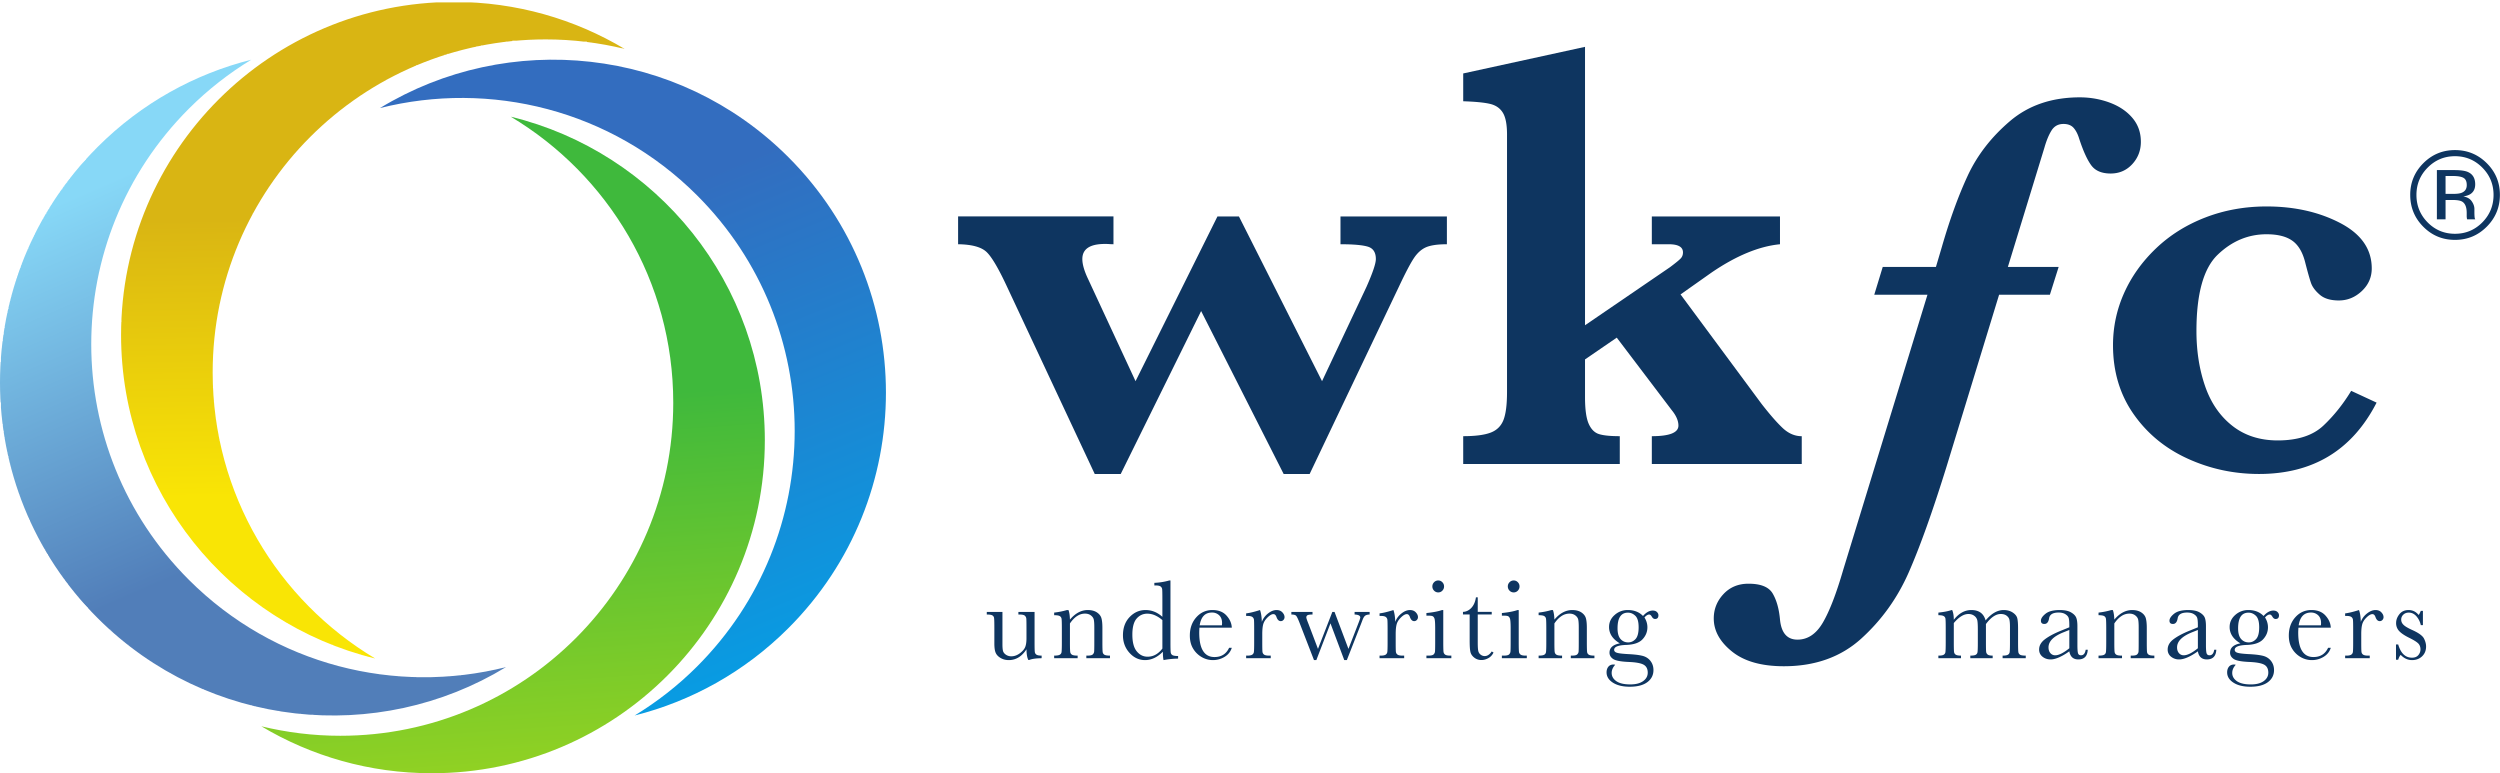
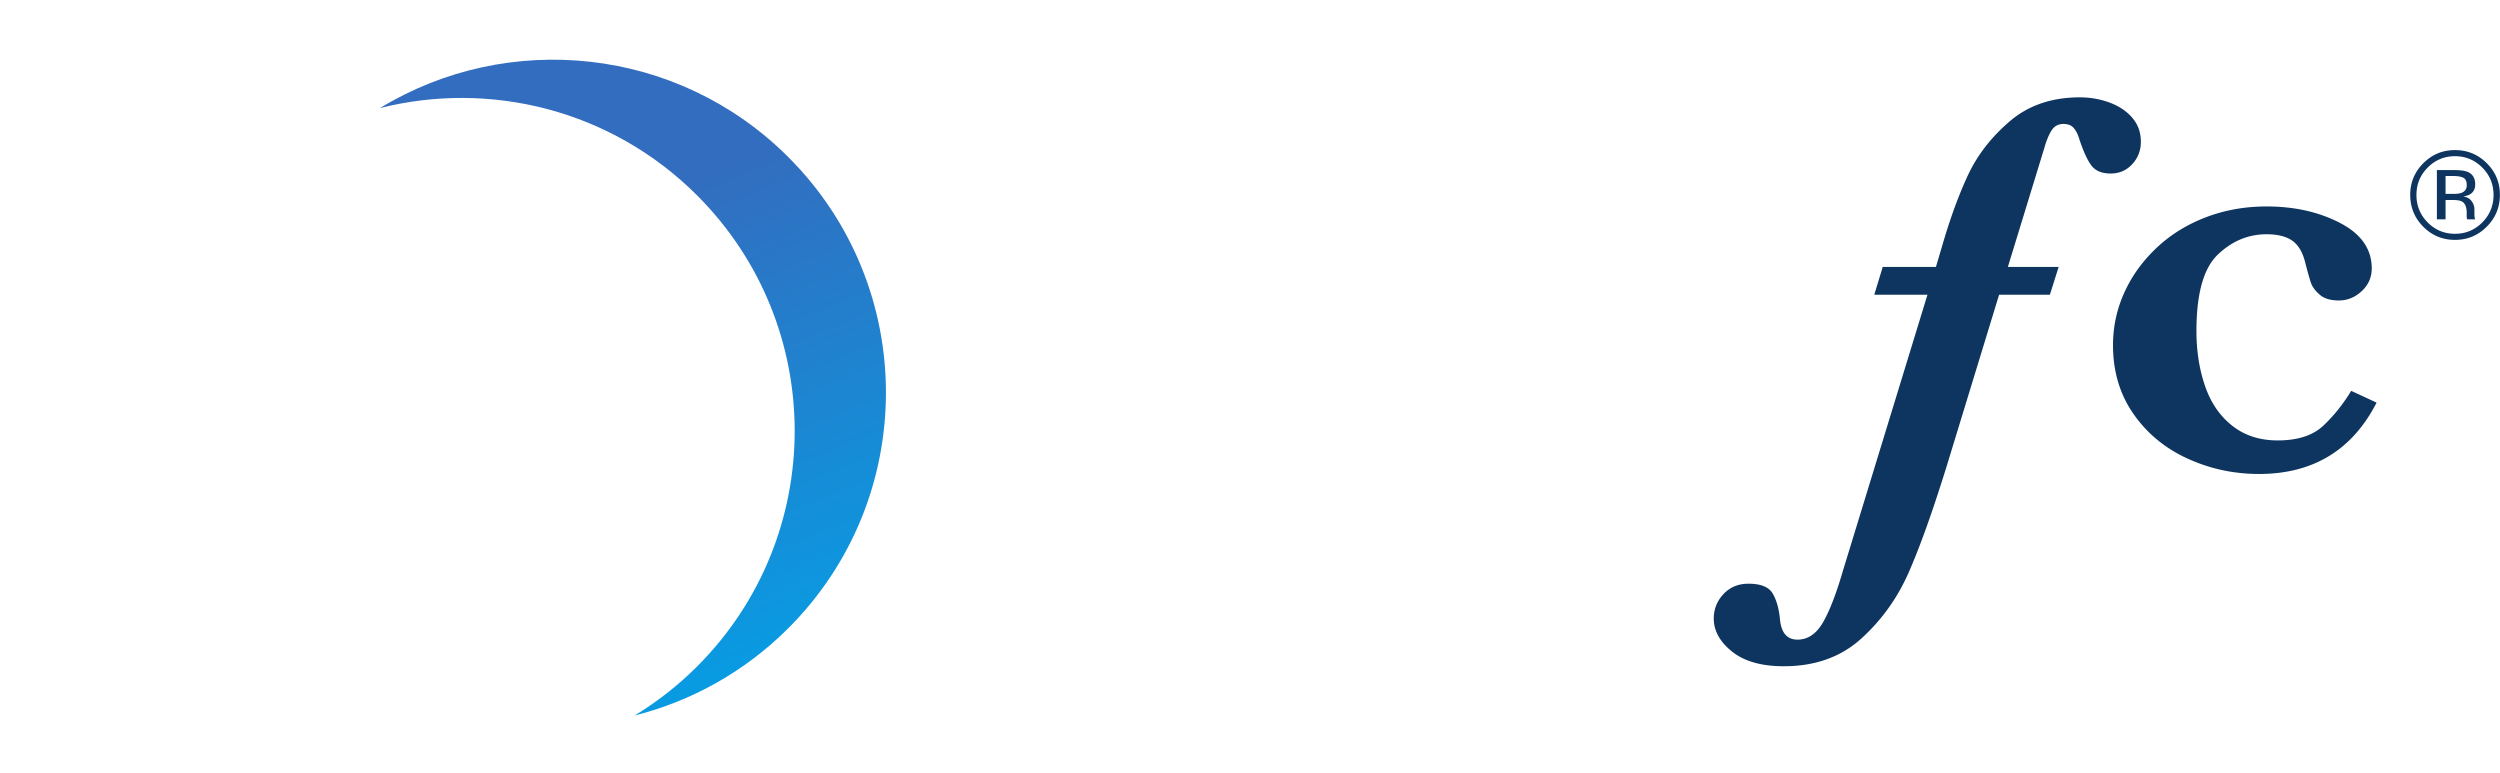
<svg xmlns="http://www.w3.org/2000/svg" viewBox="0 0 352.413 109" height="109" width="352.413">
  <defs>
    <clipPath id="a">
-       <path d="M0 0v817h2643V0z" />
-     </clipPath>
+       </clipPath>
    <clipPath id="b">
      <path d="M225.406 424.805c0 194.937 158.032 352.984 352.961 352.984 28.844 0 56.832-3.555 83.649-10.078-52.868 31.582-114.653 49.785-180.723 49.785-194.914 0-352.965-158.047-352.965-352.988 0-166.09 114.809-305.328 269.332-342.906-103.129 61.621-172.254 174.316-172.254 303.203z" />
    </clipPath>
    <linearGradient id="c" gradientTransform="scale(-294.203 294.203) rotate(88.854 -1.197 -.192)" gradientUnits="userSpaceOnUse" x2="1">
      <stop offset="0" stop-color="#f9e505" />
      <stop offset="1" stop-color="#d9b513" />
    </linearGradient>
    <clipPath id="d">
      <path d="M738.902 612.398c137.84-137.832 137.84-361.324 0-499.175-20.39-20.391-42.695-37.676-66.265-52.032 59.726 15.079 116.254 45.899 162.965 92.598 137.855 137.832 137.855 361.324 0 499.176-117.438 117.449-297.067 134.734-432.914 52.031 116.5 29.363 245.082-1.465 336.214-92.598z" />
    </clipPath>
    <linearGradient id="e" gradientTransform="scale(-546.207 546.207) rotate(67.855 -.929 -1.098)" gradientUnits="userSpaceOnUse" x2="1">
      <stop offset="0" stop-color="#059fe5" />
      <stop offset="1" stop-color="#336dbf" />
    </linearGradient>
    <clipPath id="f">
      <path d="M713.574 392.695c0-194.961-158.031-352.988-352.949-352.988-28.848 0-56.848 3.555-83.648 10.059C329.828 18.203 391.617 0 457.672 0c194.933 0 352.965 158.047 352.965 352.988 0 166.09-114.778 305.317-269.321 342.895 103.157-61.621 172.258-174.317 172.258-303.188z" />
    </clipPath>
    <linearGradient id="g" gradientTransform="scale(-466.08 466.08) rotate(85.657 -.52 -.733)" gradientUnits="userSpaceOnUse" x2="1">
      <stop offset="0" stop-color="#a1d61e" />
      <stop offset="1" stop-color="#3fb93c" />
    </linearGradient>
    <clipPath id="h">
      <path d="M0 0v817h2643V0z" />
    </clipPath>
    <clipPath id="i">
-       <path d="M200.094 205.098c-137.844 137.832-137.844 361.324 0 499.156 20.39 20.391 42.695 37.684 66.261 52.031-59.722-15.051-116.265-45.879-162.976-92.59-137.844-137.84-137.844-361.332 0-499.164C220.844 47.071 400.461 29.766 536.309 112.5c-116.504-29.375-245.082 1.445-336.215 92.598z" />
-     </clipPath>
+       </clipPath>
    <linearGradient id="j" gradientTransform="scale(487.42 -487.42) rotate(66.529 1.152 -.595)" gradientUnits="userSpaceOnUse" x2="1">
      <stop offset="0" stop-color="#87d8f7" />
      <stop offset=".151" stop-color="#87d8f7" />
      <stop offset="1" stop-color="#517eb9" />
    </linearGradient>
  </defs>
  <g clip-path="url(#a)" transform="matrix(.133 0 0 -.133 0 109)">
    <g clip-path="url(#b)">
      <path d="M396 121v1h-4v1h-3v1h-4v1h-3v1h-4v1h-3v1h-3v1h-4v1h-2v1h-3v1h-3v1h-2v1h-3v1h-2v1h-3v1h-3v1h-2v1h-3v1h-2v1h-2v1h-2v1h-2v1h-3v1h-2v1h-2v1h-2v1h-2v1h-2v1h-2v1h-2v1h-2v1h-2v1h-2v1h-1v1h-2v1h-2v1h-1v1h-2v1h-2v1h-1v1h-2v1h-2v1h-2v1h-1v1h-2v1h-2v1h-1v1h-1v1h-2v1h-1v1h-2v1h-1v1h-2v1h-1v1h-1v1h-2v1h-1v1h-2v1h-1v1h-1v1h-2v1h-1v1h-2v1h-1v1h-1v1h-1v1h-1v1h-2v1h-1v1h-1v1h-1v1h-1v1h-2v1h-1v1h-1v1h-1v1h-1v1h-2v1h-1v1h-1v1h-1v1h-1v1h-1v1h-1v1h-1v1h-1v1h-1v1h-1v1h-1v1h-1v1h-1v1h-1v1h-1v1h-1v1h-1v1h-1v1h-1v1h-1v1h-1v1h-2v1h-1v2h-1v1h-1v1h-1v1h-1v1h-1v1h-1v2h-1v1h-1v1h-1v1h-1v1h-1v1h-1v1h-1v2h-1v1h-1v1h-1v1h-1v1h-1v1h-1v2h-1v1h-1v2h-1v1h-1v1h-1v2h-1v1h-1v1h-1v2h-1v1h-1v1h-1v2h-1v1h-1v2h-1v1h-1v1h-1v2h-1v1h-1v2h-1v2h-1v1h-1v2h-1v1h-1v2h-1v2h-1v1h-1v2h-1v2h-1v1h-1v2h-1v1h-1v2h-1v2h-1v2h-1v2h-1v2h-1v2h-1v2h-1v2h-1v2h-1v2h-1v2h-1v2h-1v2h-1v2h-1v2h-1v3h-1v2h-1v3h-1v2h-1v2h-1v3h-1v2h-1v3h-1v2h-1v3h-1v3h-1v3h-1v3h-1v4h-1v3h-1v3h-1v3h-1v3h-1v4h-1v4h-1v5h-1v4h-1v5h-1v5h-1v4h-1v6h-1v8h-1v8h-1v8h-1v17h-1v30h1v20h1v9h1v6h1v7h1v6h1v7h1v5h1v4h1v4h1v4h1v4h1v4h1v3h1v4h1v4h1v3h1v3h1v3h1v2h1v3h1v3h1v3h1v2h1v3h1v3h1v2h1v3h1v2h1v2h1v2h1v3h1v2h1v2h1v2h1v2h1v2h1v2h1v2h1v2h1v2h1v2h1v2h1v2h1v2h1v1h1v2h1v2h1v1h1v2h1v2h1v1h1v2h1v1h1v2h1v2h1v1h1v2h1v2h1v1h1v2h1v1h1v2h1v1h1v1h1v2h1v1h1v1h1v2h1v1h1v1h1v2h1v1h1v1h1v2h1v1h1v1h1v2h1v1h1v1h1v2h1v1h1v1h1v1h1v1h1v1h1v1h1v1h1v1h1v2h1v1h1v1h1v1h1v1h1v1h1v1h1v1h1v1h1v1h1v2h1v1h1v1h1v1h1v1h1v1h1v1h1v1h2v1h1v1h1v1h1v1h1v1h1v1h1v1h1v1h1v1h1v1h2v1h1v1h1v1h1v1h1v1h1v1h1v1h1v1h1v1h1v1h2v1h1v1h1v1h2v1h1v1h1v1h2v1h1v1h1v1h2v1h1v1h1v1h2v1h1v1h1v1h2v1h1v1h2v1h1v1h1v1h2v1h1v1h2v1h2v1h1v1h2v1h2v1h1v1h2v1h2v1h1v1h2v1h2v1h1v1h2v1h1v1h2v1h2v1h2v1h2v1h2v1h2v1h2v1h2v1h2v1h2v1h2v1h3v1h2v1h2v1h2v1h2v1h2v1h3v1h3v1h2v1h3v1h3v1h2v1h3v1h3v1h3v1h2v1h3v1h3v1h4v1h4v1h4v1h4v1h4v1h4v1h4v1h3v1h6v1h7v1h6v1h7v1h6v1h11v1h62v-1h9v-1h9v-1h6v-1h6v-1h6v-1h5v-1h4v-1h5v-1h4v-1h4v-1h4v-1h4v-1h3v-1h3v-1h3v-1h3v-1h3v-1h3v-1h3v-1h3v-1h2v-1h3v-1h3v-1h2v-1h3v-1h2v-1h3v-1h2v-1h2v-1h2v-1h2v-1h2v-1h3v-1h2v-1h2v-1h2v-1h2v-1h2v-1h2v-1h2v-1h1v-1h2v-1h2v-1h2v-1h2v-1h1v-1h2v-1h2v-1h1v-1h-3v1h-6v1h-5v1h-6v1h-5v1h-5v1h-6v1h-5v1h-15v1h-16v1h-28v-1h-20v-1h-7v-1h-6v-1h-7v-1h-6v-1h-7v-1h-5v-1h-4v-1h-3v-1h-4v-1h-4v-1h-4v-1h-4v-1h-4v-1h-4v-1h-3v-1h-2v-1h-3v-1h-3v-1h-3v-1h-2v-1h-3v-1h-3v-1h-2v-1h-3v-1h-3v-1h-3v-1h-2v-1h-2v-1h-2v-1h-2v-1h-2v-1h-2v-1h-2v-1h-2v-1h-2v-1h-2v-1h-2v-1h-3v-1h-2v-1h-2v-1h-2v-1h-1v-1h-2v-1h-2v-1h-1v-1h-2v-1h-2v-1h-1v-1h-2v-1h-1v-1h-2v-1h-2v-1h-1v-1h-2v-1h-2v-1h-1v-1h-2v-1h-2v-1h-1v-1h-1v-1h-2v-1h-1v-1h-1v-1h-2v-1h-1v-1h-2v-1h-1v-1h-1v-1h-2v-1h-1v-1h-1v-1h-2v-1h-1v-1h-1v-1h-2v-1h-1v-1h-1v-1h-2v-1h-1v-1h-1v-1h-1v-1h-1v-1h-1v-1h-1v-1h-1v-1h-2v-1h-1v-1h-1v-1h-1v-1h-1v-1h-1v-1h-1v-1h-1v-1h-1v-1h-1v-1h-2v-1h-1v-1h-1v-1h-1v-1h-1v-1h-1v-1h-1v-1h-1v-1h-1v-1h-1v-1h-1v-1h-1v-1h-1v-2h-1v-1h-1v-1h-1v-1h-1v-1h-1v-1h-1v-1h-1v-1h-1v-1h-1v-1h-1v-2h-1v-1h-1v-1h-1v-1h-1v-1h-1v-1h-1v-1h-1v-2h-1v-1h-1v-1h-1v-2h-1v-1h-1v-1h-1v-2h-1v-1h-1v-1h-1v-2h-1v-1h-1v-1h-1v-2h-1v-1h-1v-1h-1v-2h-1v-1h-1v-1h-1v-2h-1v-1h-1v-1h-1v-2h-1v-2h-1v-1h-1v-2h-1v-2h-1v-1h-1v-2h-1v-2h-1v-1h-1v-2h-1v-2h-1v-1h-1v-2h-1v-2h-1v-1h-1v-2h-1v-1h-1v-3h-1v-2h-1v-2h-1v-2h-1v-2h-1v-2h-1v-2h-1v-2h-1v-2h-1v-2h-1v-2h-1v-2h-1v-2h-1v-3h-1v-2h-1v-2h-1v-3h-1v-3h-1v-3h-1v-2h-1v-3h-1v-3h-1v-3h-1v-2h-1v-3h-1v-3h-1v-3h-1v-4h-1v-4h-1v-3h-1v-4h-1v-4h-1v-4h-1v-4h-1v-4h-1v-5h-1v-7h-1v-6h-1v-7h-1v-7h-1v-9h-1v-20h-1v-28h1v-15h1v-9h1v-9h1v-6h1v-6h1v-6h1v-5h1v-4h1v-4h1v-4h1v-4h1v-4h1v-4h1v-3h1v-3h1v-3h1v-4h1v-3h1v-3h1v-2h1v-3h1v-3h1v-2h1v-3h1v-3h1v-2h1v-3h1v-2h1v-2h1v-2h1v-2h1v-3h1v-2h1v-2h1v-2h1v-2h1v-2h1v-2h1v-2h1v-2h1v-2h1v-1h1v-2h1v-2h1v-2h1v-2h1v-2h1v-1h1v-2h1v-2h1v-1h1v-2h1v-1h1v-2h1v-2h1v-1h1v-2h1v-1h1v-2h1v-1h1v-2h1v-1h1v-2h1v-1h1v-1h1v-2h1v-1h1v-2h1v-1h1v-1h1v-2h1v-1h1v-1h1v-2h1v-1h1v-1h1v-1h1v-1h1v-2h1v-1h1v-1h1v-1h1v-2h1v-1h1v-1h1v-1h1v-1h1v-1h1v-1h1v-2h1v-1h1v-1h1v-1h1v-1h1v-1h1v-1h1v-1h1v-1h1v-1h1v-1h1v-1h1v-1h1v-1h1v-1h1v-1h1v-1h1v-1h1v-1h1v-1h1v-1h1v-1h1v-1h1v-1h1v-1h1v-1h1v-1h1v-1h1v-1h2v-1h1v-1h1v-1h1v-1h1v-1h2v-1h1v-1h1v-1h1v-1h1v-1h2v-1h1v-1h1v-1h1v-1h2v-1h1v-1h1v-1h2v-1h1v-1h1v-1h2v-1h1v-1h1v-1h2v-1h1v-1h2v-1h1v-1h1v-1h2v-1h2v-1h1v-1h2v-1h1v-1h2v-1h1v-1h2v-1h1v-1h2v-1h2v-2" fill="url(#c)" />
    </g>
  </g>
  <g clip-path="url(#d)" transform="matrix(.133 0 0 -.133 0 109)">
    <path d="M738.902 612.398c137.84-137.832 137.84-361.324 0-499.175-20.39-20.391-42.695-37.676-66.265-52.032 59.726 15.079 116.254 45.899 162.965 92.598 137.855 137.832 137.855 361.324 0 499.176-117.438 117.449-297.067 134.734-432.914 52.031 116.5 29.363 245.082-1.465 336.214-92.598" fill="url(#e)" />
  </g>
  <g clip-path="url(#f)" transform="matrix(.133 0 0 -.133 0 109)">
-     <path d="M713.574 392.695c0-194.961-158.031-352.988-352.949-352.988-28.848 0-56.848 3.555-83.648 10.059C329.828 18.203 391.617 0 457.672 0c194.933 0 352.965 158.047 352.965 352.988 0 166.09-114.778 305.317-269.321 342.895 103.157-61.621 172.258-174.317 172.258-303.188" fill="url(#g)" />
-   </g>
+     </g>
  <g clip-path="url(#h)" transform="matrix(.133 0 0 -.133 0 109)">
    <g clip-path="url(#i)">
      <path d="M332 61v1h-13v1h-10v1h-7v1h-6v1h-7v1h-6v1h-4v1h-4v1h-4v1h-4v1h-5v1h-4v1h-3v1h-3v1h-4v1h-3v1h-3v1h-3v1h-3v1h-3v1h-3v1h-3v1h-2v1h-2v1h-3v1h-2v1h-2v1h-3v1h-2v1h-2v1h-3v1h-2v1h-3v1h-2v1h-1v1h-2v1h-2v1h-2v1h-2v1h-2v1h-2v1h-2v1h-2v1h-1v1h-2v1h-2v1h-2v1h-2v1h-1v1h-2v1h-1v1h-2v1h-2v1h-1v1h-2v1h-1v1h-2v1h-1v1h-2v1h-1v1h-2v1h-2v1h-1v1h-1v1h-2v1h-1v1h-1v1h-2v1h-1v1h-1v1h-2v1h-1v1h-1v1h-1v1h-2v1h-1v1h-1v1h-2v1h-1v1h-1v1h-2v1h-1v1h-1v1h-1v1h-1v1h-1v1h-1v1h-1v1h-1v1h-1v1h-2v1h-1v1h-1v1h-1v1h-1v1h-1v1h-1v1h-1v1h-1v1h-1v1h-1v1h-2v1h-1v2h-1v1h-1v1h-1v1h-1v1h-1v1h-1v1h-1v1h-1v1h-1v2h-1v1h-1v1h-1v1h-1v1h-1v1h-1v1h-1v1h-1v1h-1v1h-1v2h-1v1h-1v1h-1v1h-1v1h-1v1h-1v2h-1v1h-1v1h-1v2h-1v1h-1v2h-1v1h-1v1h-1v2h-1v1h-1v1h-1v2h-1v1h-1v1h-1v2h-1v1h-1v2h-1v1h-1v1h-1v2h-1v1h-1v2h-1v2h-1v1h-1v2h-1v2h-1v2h-1v1h-1v2h-1v2h-1v1h-1v2h-1v2h-1v1h-1v2h-1v2h-1v1h-1v2h-1v2h-1v3h-1v2h-1v2h-1v2h-1v2h-1v2h-1v3h-1v2h-1v2h-1v2h-1v2h-1v2h-1v2h-1v3h-1v3h-1v3h-1v3h-1v3h-1v2h-1v3h-1v3h-1v3h-1v3h-1v3h-1v3h-1v4h-1v5h-1v4h-1v4H9v4H8v4H7v4H6v5H5v7H4v7H3v7H2v7H1v16H0v43h1v15h1v7h1v7h1v7h1v7h1v5h1v4h1v4h1v5h1v4h1v4h1v4h1v4h1v3h1v3h1v3h1v3h1v3h1v3h1v3h1v2h1v3h1v3h1v3h1v3h1v2h1v2h1v2h1v2h1v3h1v2h1v2h1v2h1v2h1v2h1v2h1v3h1v2h1v2h1v2h1v1h1v2h1v2h1v2h1v1h1v2h1v2h1v1h1v2h1v2h1v1h1v2h1v2h1v1h1v2h1v2h1v2h1v1h1v1h1v2h1v1h1v1h1v2h1v1h1v1h1v2h1v1h1v2h1v1h1v1h1v2h1v1h1v1h1v2h1v1h1v1h1v2h1v1h1v1h1v1h1v2h1v1h1v1h1v1h1v1h1v1h1v1h1v1h1v1h1v1h1v2h1v1h1v1h1v1h1v1h1v1h1v1h1v1h1v1h1v2h1v1h1v1h1v1h1v1h1v1h1v1h1v1h2v1h1v1h1v1h1v1h1v1h1v1h1v1h1v1h1v1h1v1h1v1h1v1h2v1h1v1h1v1h1v1h1v1h2v1h1v1h1v1h1v1h2v1h1v1h1v1h1v1h1v1h2v1h1v1h1v1h2v1h1v1h2v1h1v1h2v1h1v1h1v1h2v1h1v1h2v1h1v1h1v1h2v1h2v1h1v1h2v1h2v1h1v1h2v1h1v1h2v1h2v1h1v1h2v1h2v1h2v1h2v1h2v1h1v1h2v1h2v1h2v1h2v1h2v1h2v1h2v1h2v1h3v1h2v1h2v1h3v1h2v1h2v1h2v1h3v1h2v1h3v1h3v1h3v1h3v1h2v1h3v1h3v1h3v1h4v1h3v1h4v1h3v1h4v1h2v-1h-1v-1h-1v-1h-1v-1h-2v-1h-1v-1h-2v-1h-1v-1h-2v-1h-1v-1h-2v-1h-1v-1h-1v-1h-2v-1h-1v-1h-2v-1h-1v-1h-2v-1h-1v-1h-2v-1h-1v-1h-1v-1h-2v-1h-1v-1h-2v-1h-1v-1h-1v-1h-1v-1h-1v-1h-2v-1h-1v-1h-1v-1h-1v-1h-1v-1h-1v-1h-1v-1h-1v-1h-2v-1h-1v-1h-1v-1h-1v-1h-1v-1h-1v-1h-1v-1h-2v-1h-1v-1h-1v-1h-1v-1h-1v-1h-1v-1h-1v-1h-1v-1h-2v-1h-1v-1h-1v-2h-1v-1h-1v-1h-1v-1h-1v-1h-1v-1h-1v-1h-1v-1h-1v-1h-1v-2h-1v-1h-1v-1h-1v-1h-1v-1h-1v-1h-1v-1h-1v-1h-1v-1h-1v-1h-1v-2h-1v-1h-1v-1h-1v-1h-1v-1h-1v-2h-1v-1h-1v-1h-1v-2h-1v-1h-1v-1h-1v-2h-1v-1h-1v-1h-1v-2h-1v-1h-1v-2h-1v-1h-1v-1h-1v-2h-1v-1h-1v-1h-1v-2h-1v-1h-1v-1h-1v-2h-1v-2h-1v-1h-1v-2h-1v-2h-1v-2h-1v-1h-1v-2h-1v-2h-1v-1h-1v-2h-1v-2h-1v-1h-1v-2h-1v-2h-1v-1h-1v-2h-1v-2h-1v-2h-1v-2h-1v-2h-1v-2h-1v-3h-1v-2h-1v-2h-1v-2h-1v-2h-1v-2h-1v-3h-1v-2h-1v-2h-1v-2h-1v-3h-1v-2h-1v-3h-1v-3h-1v-3h-1v-3h-1v-3h-1v-3h-1v-2h-1v-3h-1v-3h-1v-3h-1v-4h-1v-5h-1v-4h-1v-4h-1v-4h-1v-4h-1v-4h-1v-5h-1v-7h-1v-6h-1v-7h-1v-7h-1v-12h-1v-21h-1v-11h1v-21h1v-11h1v-7h1v-7h1v-7h1v-7h1v-5h1v-4h1v-4h1v-4h1v-4h1v-4h1v-4h1v-4h1v-3h1v-3h1v-3h1v-3h1v-3h1v-3h1v-3h1v-2h1v-3h1v-3h1v-3h1v-3h1v-2h1v-2h1v-2h1v-2h1v-2h1v-3h1v-2h1v-2h1v-2h1v-2h1v-2h1v-2h1v-3h1v-2h1v-2h1v-1h1v-2h1v-2h1v-1h1v-2h1v-2h1v-1h1v-2h1v-2h1v-1h1v-2h1v-2h1v-1h1v-2h1v-2h1v-2h1v-1h1v-2h1v-1h1v-1h1v-2h1v-1h1v-1h1v-2h1v-1h1v-1h1v-2h1v-1h1v-2h1v-1h1v-1h1v-2h1v-1h1v-1h1v-2h1v-1h1v-1h1v-2h1v-1h1v-1h1v-1h1v-1h1v-1h1v-1h1v-1h1v-2h1v-1h1v-1h1v-1h1v-1h1v-1h1v-1h1v-1h1v-1h1v-2h1v-1h1v-1h1v-1h1v-1h1v-1h1v-1h1v-1h1v-1h1v-1h1v-1h1v-1h1v-1h1v-1h1v-1h1v-1h1v-1h1v-1h1v-1h1v-1h2v-1h1v-1h1v-1h1v-1h1v-1h1v-1h1v-1h1v-1h2v-1h1v-1h1v-1h1v-1h2v-1h1v-1h1v-1h1v-1h1v-1h2v-1h1v-1h1v-1h1v-1h2v-1h1v-1h2v-1h1v-1h1v-1h2v-1h1v-1h2v-1h1v-1h2v-1h1v-1h1v-1h2v-1h1v-1h2v-1h2v-1h1v-1h2v-1h2v-1h1v-1h2v-1h1v-1h2v-1h2v-1h1v-1h2v-1h2v-1h2v-1h2v-1h2v-1h2v-1h2v-1h1v-1h2v-1h2v-1h2v-1h2v-1h3v-1h2v-1h2v-1h2v-1h3v-1h2v-1h2v-1h2v-1h3v-1h3v-1h2v-1h3v-1h3v-1h2v-1h3v-1h3v-1h3v-1h4v-1h3v-1h3v-1h4v-1h3v-1h4v-1h4v-1h4v-1h5v-1h4v-1h5v-1h6v-1h6v-1h6v-1h10v-1h10v-1h19v-1h16v1h20v1h11v1h8v1h7v1h6v1h6v1h5v1h4v1h5v1h5v1h3v-1h-1v-1h-2v-1h-2v-1h-2v-1h-1v-1h-2v-1h-2v-1h-2v-1h-2v-1h-1v-1h-2v-1h-2v-1h-2v-1h-2v-1h-2v-1h-2v-1h-2v-1h-2v-1h-2v-1h-3v-1h-2v-1h-2v-1h-2v-1h-3v-1h-2v-1h-2v-1h-2v-1h-3v-1h-3v-1h-3v-1h-3v-1h-3v-1h-3v-1h-2v-1h-3v-1h-3v-1h-4v-1h-3v-1h-4v-1h-4v-1h-4v-1h-4v-1h-4v-1h-4v-1h-6v-1h-5v-1h-6v-1h-6v-1h-7v-1h-11v-1h-11v-1" fill="url(#j)" />
    </g>
  </g>
-   <path d="M145.838 86.258v4.282c0 .71.01 1.158.032 1.338a.53.53 0 0 0 .234.406c.136.091.379.136.73.136v.367c-.808.01-1.398.096-1.77.255h-.096c-.169-.292-.26-.797-.27-1.516-.324.506-.696.886-1.112 1.141a2.601 2.601 0 0 1-1.384.383c-.435 0-.82-.1-1.155-.3-.336-.197-.565-.442-.69-.729-.125-.286-.187-.72-.187-1.3v-2.223c0-.755-.014-1.216-.04-1.383a.496.496 0 0 0-.25-.371c-.142-.08-.4-.118-.778-.118v-.368h2.208v4.529c0 .445.026.77.078.971.054.203.191.38.408.531a1.3 1.3 0 0 0 .76.227c.41 0 .802-.134 1.175-.404.372-.268.627-.552.763-.851.136-.301.204-.73.204-1.288v-1.475c0-.711-.008-1.146-.024-1.3a.633.633 0 0 0-.204-.402c-.119-.113-.367-.17-.746-.17h-.166v-.368h2.28m4.564-.263h.216c.122.33.19.779.206 1.347.383-.45.783-.79 1.202-1.012.42-.223.857-.335 1.313-.335.52 0 .945.11 1.277.326.332.219.545.487.641.802.095.316.143.777.143 1.383v2.041c0 .755.013 1.214.04 1.379.027.166.11.288.25.371.142.083.4.123.778.123v.367h-3.332v-.367h.152c.383 0 .632-.055.75-.167a.626.626 0 0 0 .198-.39c.016-.149.024-.588.024-1.316v-2.104c0-.515-.025-.884-.076-1.104-.05-.221-.185-.417-.407-.586-.22-.17-.5-.255-.84-.255-.387 0-.758.115-1.111.346-.355.232-.688.578-1.002 1.04v2.663c0 .755.015 1.214.044 1.379.03.166.115.288.255.371.141.083.403.123.787.123v.367h-3.31v-.367c.367 0 .622-.037.766-.112a.492.492 0 0 0 .268-.339c.033-.15.05-.627.05-1.424v-1.948c0-.762-.014-1.224-.044-1.386a.517.517 0 0 0-.254-.367c-.14-.083-.403-.123-.786-.123v-.367a10.373 10.373 0 0 0 1.802-.359m13.453 1.42a4.087 4.087 0 0 0-1.058-.683 2.704 2.704 0 0 0-1.066-.226c-.602 0-1.104.23-1.506.692-.402.464-.602 1.218-.602 2.265 0 1.063.205 1.847.618 2.351.412.506.922.757 1.53.757.404 0 .78-.095 1.125-.287.347-.19.665-.477.959-.86zm0-.464v-2.55c0-.697-.01-1.135-.027-1.315a.56.56 0 0 0-.228-.416c-.132-.095-.37-.143-.71-.143h-.167v-.366a9.004 9.004 0 0 0 2.105-.335h.167v8.776c0 .76.013 1.224.04 1.388.026.164.11.286.25.367.142.078.404.119.787.119v.367a11.49 11.49 0 0 0-2.05.207c-.063-.25-.095-.643-.095-1.18-.394.393-.8.688-1.218.886-.417.195-.85.294-1.297.294-.847 0-1.577-.34-2.192-1.02-.613-.68-.921-1.504-.921-2.472 0-1.063.313-1.922.942-2.578.628-.656 1.375-.985 2.243-.985.441 0 .86.08 1.253.24.395.159.767.398 1.118.716m8.391 1.197c.016-.122.024-.232.024-.327 0-.469-.137-.83-.412-1.089a1.418 1.418 0 0 0-1.01-.386c-.97 0-1.547.6-1.735 1.802zm1.395.327h-4.56c-.021.312-.03.546-.03.7 0 1.146.178 2.005.538 2.58.36.576.896.865 1.61.865.97 0 1.658-.433 2.062-1.3h.38c-.17.542-.508.967-1.013 1.272a3.142 3.142 0 0 1-1.652.458 3.12 3.12 0 0 1-1.568-.42 3.337 3.337 0 0 1-1.21-1.182c-.314-.51-.472-1.13-.472-1.857 0-1.032.303-1.888.91-2.572.608-.682 1.365-1.024 2.276-1.024.857 0 1.52.26 1.988.784.468.523.714 1.087.741 1.696m4.231-.813c.18-.474.473-.87.88-1.189.406-.319.802-.478 1.19-.478.352 0 .628.11.83.326.202.219.303.443.303.67a.562.562 0 0 1-.156.4.493.493 0 0 1-.377.167c-.268 0-.47-.197-.606-.591-.096-.266-.24-.399-.431-.399-.23 0-.503.157-.821.466-.32.313-.523.636-.614.97-.09.335-.134.794-.134 1.38v1.163c0 .696.008 1.135.026 1.315.019.18.095.318.23.414.133.097.37.144.713.144h.225v.367h-3.468v-.367h.167c.32 0 .548-.045.683-.13a.529.529 0 0 0 .242-.373c.027-.159.04-.615.04-1.37v-1.84c0-.704-.01-1.142-.026-1.321a.574.574 0 0 0-.228-.414c-.134-.099-.371-.149-.711-.149h-.167v-.358c.499-.058 1.15-.214 1.954-.47.154.42.238.976.256 1.667m11.986 5.388h-.364l-1.945-5.182-1.991 5.182h-.333l-2.008-5.187c-.228-.592-.399-.946-.51-1.063-.112-.117-.334-.174-.67-.174v-.368h2.981v.368c-.336 0-.565.03-.688.09-.123.062-.184.167-.184.317 0 .107.104.418.312.934l1.33 3.505 2.026-5.214h.308l1.963 5.214 1.438-3.714c.154-.393.23-.63.23-.71 0-.261-.267-.402-.803-.422v-.368h2.12v.368c-.256.005-.456.054-.603.146-.145.093-.28.303-.402.627l-.175.464-2.032 5.187m6.822-5.388c.178-.474.472-.87.88-1.189.406-.319.803-.478 1.191-.478.352 0 .628.11.828.326.204.219.305.443.305.67a.562.562 0 0 1-.156.4.495.495 0 0 1-.377.167c-.27 0-.47-.197-.607-.591-.097-.266-.24-.399-.43-.399-.23 0-.503.157-.823.466-.317.313-.524.636-.612.97-.09.335-.135.794-.135 1.38v1.163c0 .696.007 1.135.026 1.315.018.18.096.318.23.414.132.097.371.144.712.144h.227v.367h-3.47v-.367h.167c.322 0 .548-.045.683-.13a.529.529 0 0 0 .243-.373c.028-.159.041-.615.041-1.37v-1.84c0-.704-.01-1.142-.028-1.321a.568.568 0 0 0-.227-.414c-.133-.099-.37-.149-.712-.149h-.166v-.358c.497-.058 1.15-.214 1.953-.47.155.42.24.976.256 1.667m5.233-5c0-.227.082-.424.243-.588a.79.79 0 0 1 .587-.248c.228 0 .42.083.58.248.16.164.24.36.24.588a.822.822 0 0 1-.24.599.777.777 0 0 1-.58.248.794.794 0 0 1-.587-.248.824.824 0 0 1-.243-.599zm1.538 3.333v4.552c0 .696.013 1.135.033 1.315.021.18.096.318.23.414.133.097.369.144.71.144h.167v.367h-3.515v-.367h.27c.378 0 .625-.055.737-.163a.633.633 0 0 0 .2-.391c.018-.152.029-.59.029-1.319v-1.976c0-.766-.036-1.234-.11-1.404-.069-.17-.166-.276-.286-.319-.119-.043-.328-.064-.624-.064h-.216v-.367c.945-.096 1.679-.237 2.2-.422h.175m6.83.623h-1.97v3.945c0 .606.027 1.013.082 1.224.052.21.164.377.339.505a.911.911 0 0 0 .552.193c.382 0 .716-.219.997-.654l.255.151c-.164.35-.408.615-.73.793-.32.178-.645.267-.976.267-.382 0-.718-.113-1.008-.339-.289-.226-.47-.49-.54-.794-.074-.302-.11-.833-.11-1.593v-3.698h-.943v-.365c.435-.01.823-.193 1.17-.55.343-.355.562-.855.658-1.498h.255v2.046h1.97v.367m2.269-3.956c0-.227.082-.424.243-.588a.788.788 0 0 1 .586-.248c.229 0 .421.083.581.248.161.164.239.36.239.588a.82.82 0 0 1-.239.599.78.78 0 0 1-.581.248.791.791 0 0 1-.586-.248.824.824 0 0 1-.242-.599zm1.537 3.333v4.552c0 .696.013 1.135.034 1.315a.56.56 0 0 0 .23.414c.132.097.369.144.71.144h.167v.367h-3.516v-.367h.27c.378 0 .626-.055.738-.163a.625.625 0 0 0 .2-.391c.019-.152.03-.59.03-1.319v-1.976c0-.766-.038-1.234-.11-1.404-.07-.17-.167-.276-.287-.319-.12-.043-.328-.064-.625-.064h-.216v-.367c.945-.096 1.68-.237 2.2-.422h.175m4.606 0h.215c.121.33.192.779.208 1.347.38-.45.781-.79 1.2-1.012.42-.223.857-.335 1.313-.335.52 0 .948.11 1.279.326.33.219.544.487.64.802.096.316.142.777.142 1.383v2.041c0 .755.014 1.214.04 1.379a.502.502 0 0 0 .252.371c.142.083.4.123.776.123v.367h-3.33v-.367h.15c.384 0 .634-.055.748-.167a.615.615 0 0 0 .2-.39c.016-.149.024-.588.024-1.316v-2.104c0-.515-.026-.884-.076-1.104-.049-.221-.184-.417-.405-.586-.221-.17-.5-.255-.841-.255a2 2 0 0 0-1.112.346c-.355.232-.688.578-1 1.04v2.663c0 .755.013 1.214.044 1.379.03.166.115.288.255.371.14.083.4.123.783.123v.367h-3.306v-.367c.367 0 .623-.037.765-.112a.485.485 0 0 0 .266-.339c.034-.15.052-.627.052-1.424v-1.948c0-.762-.015-1.224-.044-1.386a.513.513 0 0 0-.255-.367c-.141-.083-.401-.123-.784-.123v-.367a10.447 10.447 0 0 0 1.801-.359m9.324 2.575c0 .686.14 1.188.421 1.506.284.32.64.48 1.079.48.403 0 .75-.16 1.039-.475.289-.317.434-.866.434-1.647 0-.786-.153-1.328-.464-1.626-.306-.297-.656-.445-1.044-.445-.486 0-.853.182-1.098.549-.246.367-.367.92-.367 1.659zm3.588-1.739c.45-.51.91-.764 1.37-.764.255 0 .452.069.594.207.14.138.21.29.21.455 0 .35-.158.525-.477.525-.176 0-.328-.108-.454-.326-.118-.202-.24-.302-.368-.302-.2 0-.424.138-.67.414.276.435.415.898.415 1.386 0 .638-.227 1.202-.685 1.69-.456.494-1.227.76-2.312.798-1.126.037-1.691.266-1.691.685 0 .197.128.335.383.414.25.086.776.149 1.58.192.876.043 1.55.124 2.024.243.474.12.852.36 1.133.722s.421.791.421 1.291c0 .7-.285 1.267-.861 1.698-.573.43-1.399.646-2.479.646-.988 0-1.778-.193-2.376-.574-.593-.383-.893-.866-.893-1.452 0-.323.087-.588.256-.797.172-.207.41-.31.727-.31.082 0 .161.013.232.04-.331.361-.495.744-.495 1.148 0 .467.219.854.656 1.159.44.307 1.093.458 1.965.458.776 0 1.38-.154 1.814-.466.434-.31.65-.709.65-1.191 0-.532-.196-.906-.584-1.124-.388-.214-1.077-.341-2.072-.383-1.141-.047-1.882-.189-2.224-.422-.338-.23-.51-.523-.51-.885 0-.696.486-1.136 1.461-1.315-.505-.297-.885-.638-1.141-1.021a2.266 2.266 0 0 1-.383-1.284c0-.664.26-1.23.787-1.693a2.702 2.702 0 0 1 1.858-.698c.89 0 1.603.279 2.139.836m43.505-.836h.08c.154.357.228.813.228 1.373.358-.459.74-.8 1.152-1.029a2.66 2.66 0 0 1 1.324-.344c.535 0 .97.123 1.306.368.333.244.568.612.7 1.098.404-.486.818-.854 1.242-1.098.427-.245.86-.368 1.3-.368.506 0 .932.118 1.284.352.35.234.563.5.638.797.074.297.112.778.112 1.443v1.96c0 .76.013 1.222.044 1.388a.504.504 0 0 0 .254.368c.14.078.403.117.786.117v.367h-3.262v-.367c.347 0 .59-.037.73-.115a.503.503 0 0 0 .26-.352c.032-.156.048-.627.048-1.408v-2.18c0-.44-.027-.773-.076-.997-.051-.224-.183-.414-.396-.576-.211-.159-.488-.24-.828-.24-.347 0-.692.12-1.04.355-.348.234-.698.59-1.048 1.065v2.575c0 .696.009 1.133.028 1.313a.568.568 0 0 0 .222.414c.13.099.364.146.698.146v.367h-3.15v-.367c.358 0 .606-.037.746-.11a.494.494 0 0 0 .262-.343c.036-.154.052-.628.052-1.42v-1.81c0-.572-.021-.99-.066-1.247a1.071 1.071 0 0 0-.411-.661c-.228-.183-.513-.276-.853-.276-.33 0-.666.106-1.008.32-.343.21-.692.531-1.05.956v2.718c0 .719.011 1.164.034 1.339.02.177.1.31.237.398.139.091.387.136.743.136v.367h-3.188v-.367c.346 0 .592-.037.73-.115a.496.496 0 0 0 .258-.346c.03-.154.048-.625.048-1.412v-1.953c0-.745-.012-1.2-.036-1.367a.5.5 0 0 0-.246-.378c-.14-.085-.392-.127-.754-.127v-.367c.75-.076 1.373-.196 1.865-.36m16.593 2.808l-.87.349c-1.375.56-2.063 1.26-2.063 2.106 0 .334.086.604.264.807a.858.858 0 0 0 .688.308c.25 0 .54-.084.87-.248.33-.164.702-.411 1.111-.742zm2.308 2.789h.29c-.046.908-.491 1.364-1.335 1.364-.359 0-.644-.096-.854-.289-.208-.19-.345-.474-.409-.852-.532.378-1.017.662-1.459.852-.438.193-.83.29-1.176.29-.442 0-.824-.128-1.144-.384a1.239 1.239 0 0 1-.478-1.013c0-.546.268-1.026.802-1.434.536-.41 1.275-.808 2.218-1.196l1.237-.502v-.32c0-.451-.028-.78-.088-.98-.057-.203-.21-.383-.456-.541-.245-.162-.568-.24-.967-.24-.798 0-1.244.266-1.336.797-.084.541-.306.812-.668.812-.325 0-.488-.153-.488-.46 0-.305.216-.63.647-.977.43-.35 1.101-.524 2.01-.524.674 0 1.198.107 1.57.32.372.212.617.454.737.725.12.27.18.685.18 1.244v2.638c0 .618.031 1.013.096 1.188.063.174.202.263.415.263.352 0 .57-.26.656-.781m3.612-5.597h.216c.123.331.19.779.207 1.347.38-.45.782-.79 1.2-1.01.42-.225.858-.337 1.314-.337.52 0 .945.11 1.279.329.33.216.544.484.64.799.094.318.144.779.144 1.383v2.041c0 .756.012 1.214.038 1.38a.5.5 0 0 0 .251.37c.141.084.4.123.777.123v.367h-3.333v-.367h.153c.383 0 .631-.055.748-.167a.623.623 0 0 0 .202-.39c.014-.149.022-.587.022-1.316v-2.104c0-.515-.025-.883-.074-1.104-.052-.221-.187-.417-.407-.586-.221-.17-.503-.255-.841-.255a2 2 0 0 0-1.112.346c-.355.232-.688.578-1.001 1.042v2.661c0 .756.014 1.214.044 1.38a.51.51 0 0 0 .254.37c.142.084.403.123.787.123v.367h-3.31v-.367c.367 0 .622-.037.765-.11a.5.5 0 0 0 .269-.34c.033-.152.052-.626.052-1.425v-1.948c0-.76-.016-1.222-.045-1.386a.513.513 0 0 0-.255-.367c-.141-.08-.403-.122-.785-.122v-.367a10.478 10.478 0 0 0 1.8-.36m12.203 2.808l-.87.349c-1.376.56-2.063 1.26-2.063 2.106 0 .334.087.604.264.807a.858.858 0 0 0 .688.308c.25 0 .54-.084.87-.248.33-.164.7-.411 1.111-.742zm2.307 2.789h.292c-.048.908-.493 1.364-1.335 1.364-.36 0-.645-.096-.854-.289-.21-.19-.346-.474-.41-.852-.532.378-1.018.662-1.458.852-.439.193-.831.29-1.178.29a1.77 1.77 0 0 1-1.142-.384 1.239 1.239 0 0 1-.479-1.013c0-.546.268-1.026.803-1.434.536-.41 1.274-.808 2.216-1.196l1.238-.502v-.32c0-.451-.028-.78-.088-.98-.057-.203-.21-.383-.456-.541-.245-.162-.568-.24-.966-.24-.799 0-1.244.266-1.336.797-.084.541-.307.812-.67.812-.324 0-.486-.153-.486-.46 0-.305.216-.63.645-.977.432-.35 1.103-.524 2.01-.524.675 0 1.2.107 1.571.32.37.212.618.454.738.725.118.27.178.685.178 1.244v2.638c0 .618.032 1.013.096 1.188.066.174.203.263.416.263.352 0 .57-.26.655-.781m3.366-3.022c0 .686.14 1.188.422 1.506.282.32.641.48 1.077.48.404 0 .75-.16 1.04-.475.29-.315.433-.864.433-1.646 0-.786-.153-1.328-.461-1.627-.308-.297-.656-.445-1.044-.445-.49 0-.856.182-1.101.549-.243.367-.366.92-.366 1.659zm3.587-1.736c.452-.51.91-.766 1.372-.766.255 0 .453.068.593.206.14.138.211.292.211.456 0 .349-.159.526-.477.526-.176 0-.327-.11-.455-.328-.117-.2-.24-.302-.367-.302-.202 0-.425.138-.669.414.276.435.413.898.413 1.388 0 .638-.228 1.2-.685 1.69-.456.494-1.227.76-2.312.796-1.127.037-1.69.266-1.69.685 0 .198.127.336.383.414.25.086.776.149 1.58.193.875.042 1.55.123 2.024.242.472.12.85.36 1.131.722s.424.791.424 1.291c0 .7-.288 1.269-.863 1.698-.572.43-1.4.646-2.478.646-.988 0-1.78-.19-2.375-.573-.596-.383-.893-.867-.893-1.45 0-.326.084-.591.254-.8.171-.206.412-.31.726-.31.085 0 .162.013.232.04-.33.361-.495.744-.495 1.148 0 .468.219.854.657 1.161.44.305 1.094.458 1.966.458.776 0 1.381-.156 1.813-.466.433-.312.65-.708.65-1.192 0-.532-.194-.907-.582-1.125-.388-.211-1.079-.339-2.073-.383-1.142-.047-1.884-.188-2.224-.422-.34-.23-.51-.523-.51-.885 0-.696.487-1.133 1.46-1.315-.505-.297-.885-.638-1.14-1.021a2.258 2.258 0 0 1-.385-1.284c0-.664.263-1.227.787-1.693a2.706 2.706 0 0 1 1.861-.698c.888 0 1.6.279 2.136.839m8.081 1.315c.016-.122.023-.232.023-.328 0-.466-.136-.83-.41-1.089a1.421 1.421 0 0 0-1.011-.385c-.97 0-1.548.599-1.735 1.802zm1.395.326H324c-.021.312-.032.546-.032.7 0 1.146.18 2.008.54 2.58.359.576.896.865 1.61.865.968 0 1.656-.432 2.062-1.3h.38c-.17.542-.508.967-1.014 1.272a3.127 3.127 0 0 1-1.653.458 3.131 3.131 0 0 1-1.568-.417 3.361 3.361 0 0 1-1.21-1.185c-.314-.51-.471-1.13-.471-1.856 0-1.032.304-1.888.91-2.573.607-.682 1.365-1.024 2.275-1.024.857 0 1.52.26 1.988.784.47.524.716 1.089.743 1.696m4.232-.813c.178-.474.473-.87.88-1.187.405-.32.802-.48 1.19-.48.352 0 .628.11.83.329.202.216.304.44.304.669a.566.566 0 0 1-.156.398.492.492 0 0 1-.378.167c-.268 0-.469-.195-.608-.589-.094-.265-.237-.398-.429-.398-.23 0-.503.154-.821.466-.319.31-.524.633-.614.969-.09.333-.136.794-.136 1.377v1.164c0 .696.01 1.136.028 1.315.019.183.095.32.23.414.132.097.37.144.713.144h.225v.367h-3.468v-.367h.167c.32 0 .548-.042.683-.13a.526.526 0 0 0 .242-.37c.027-.162.04-.617.04-1.373v-1.84c0-.701-.009-1.141-.028-1.321a.568.568 0 0 0-.226-.414c-.134-.099-.37-.149-.71-.149h-.168v-.356c.498-.06 1.15-.216 1.954-.472.153.42.238.977.256 1.667m4.96 5.333V90.85h.312c.36 1.24 1.006 1.86 1.937 1.86.404 0 .705-.123.905-.367.199-.245.297-.513.297-.805 0-.341-.106-.62-.318-.839-.218-.216-.642-.479-1.267-.789-.658-.323-1.133-.643-1.42-.955a1.613 1.613 0 0 1-.43-1.14c0-.43.154-.842.464-1.233.306-.39.74-.586 1.297-.586.57 0 1.04.232 1.412.693.078-.078.184-.273.31-.58h.295v2.015h-.295a2.758 2.758 0 0 0-.618-1.248c-.304-.346-.665-.52-1.079-.52-.318 0-.577.099-.773.294a.94.94 0 0 0-.296.685c0 .289.11.534.327.742.213.214.62.456 1.22.727.903.408 1.455.807 1.658 1.195.203.393.303.77.303 1.133 0 .567-.188 1.028-.562 1.385-.374.357-.846.534-1.414.534-.601 0-1.136-.247-1.604-.74-.143.16-.26.388-.35.685h-.311M203.96 34.43c-1.308 0-2.286.142-2.94.425-.654.285-1.229.804-1.726 1.556-.498.753-1.2 2.095-2.108 4.026l-12.572 26.377h-3.664l-11.633-22.967-11.334 22.967h-3.664l-12.315-26.291c-1.222-2.642-2.202-4.31-2.94-5.007-.738-.696-2.074-1.058-4.006-1.087v-3.92h21.902v3.92a6.33 6.33 0 0 1-.553-.02 8.225 8.225 0 0 0-.639-.022c-2.132 0-3.196.71-3.196 2.13 0 .74.27 1.677.81 2.813l6.689 14.402 11.547-23.223h3.026l11.717 23.223 6.265-13.295c.88-1.987 1.321-3.295 1.321-3.92 0-.937-.377-1.519-1.13-1.747-.752-.227-2.04-.34-3.856-.34v-3.92h15v3.92m50.023 30.977H232.85v-3.92c2.5 0 3.75-.496 3.75-1.491 0-.682-.313-1.406-.938-2.173l-7.754-10.227-4.475 3.069v5.326c0 1.703.17 2.948.51 3.728.342.782.826 1.272 1.451 1.47.626.2 1.604.298 2.94.298v3.92h-22.072v-3.92c1.674 0 2.953-.163 3.835-.49.878-.326 1.49-.915 1.831-1.768.341-.853.51-2.173.51-3.962V18.962c0-1.391-.19-2.408-.575-3.047-.383-.64-.97-1.058-1.766-1.257-.797-.198-2.074-.326-3.835-.384v-3.92l17.171-3.75V45.85l11.974-8.181c.794-.596 1.3-1.008 1.512-1.236.214-.227.322-.51.322-.852 0-.767-.67-1.15-2.003-1.15h-2.388v-3.92h18.066v3.92c-2.954.283-6.178 1.619-9.671 4.005l-4.346 3.068 11.419 15.425c1.193 1.534 2.196 2.677 3.002 3.43.811.753 1.699 1.13 2.664 1.13v3.92" fill="#0e3560" />
  <path d="M301.788 19.987c0 1.221-.404 2.273-1.213 3.153-.81.88-1.826 1.32-3.048 1.32-1.25 0-2.158-.382-2.726-1.15-.567-.767-1.138-2.016-1.706-3.749-.197-.653-.461-1.165-.786-1.534-.328-.369-.804-.554-1.427-.554-.74 0-1.303.305-1.685.916-.383.611-.716 1.413-1 2.407l-5.156 16.831h7.158l-1.236 3.921h-7.16l-7.413 24.245c-1.96 6.307-3.734 11.27-5.325 14.893-1.592 3.622-3.822 6.731-6.69 9.332-2.87 2.598-6.505 3.899-10.91 3.899-3.153 0-5.587-.69-7.306-2.068-1.718-1.377-2.578-2.933-2.578-4.666 0-1.306.453-2.45 1.362-3.43.912-.979 2.088-1.47 3.536-1.47 1.735 0 2.87.462 3.41 1.386.54.923.882 2.123 1.022 3.6.172 1.932.996 2.898 2.472 2.898 1.45 0 2.643-.803 3.581-2.409.938-1.604 1.888-4.069 2.854-7.393l11.887-38.817h-7.5l1.196-3.92h7.498l.809-2.728c1.11-3.862 2.33-7.236 3.664-10.12 1.336-2.882 3.317-5.447 5.945-7.69 2.628-2.244 5.917-3.367 9.865-3.367 1.476 0 2.883.25 4.219.745 1.336.498 2.4 1.216 3.194 2.153.797.938 1.193 2.06 1.193 3.366m33.229 36.77c-3.439 6.705-8.964 10.057-16.576 10.057-3.552 0-6.911-.724-10.078-2.173-3.17-1.45-5.71-3.551-7.627-6.306-1.917-2.756-2.875-5.98-2.875-9.674 0-2.556.516-5 1.554-7.329 1.037-2.328 2.535-4.431 4.495-6.306 1.961-1.875 4.281-3.33 6.966-4.368 2.685-1.036 5.563-1.555 8.63-1.555 3.92 0 7.372.774 10.354 2.322 2.982 1.549 4.474 3.686 4.474 6.413 0 1.25-.469 2.316-1.406 3.196-.938.881-2.019 1.321-3.238 1.321-1.166 0-2.06-.27-2.684-.81-.625-.539-1.04-1.093-1.237-1.661-.197-.568-.481-1.577-.852-3.025-.37-1.393-.978-2.38-1.833-2.962-.85-.582-2.044-.874-3.577-.874-2.587 0-4.88.96-6.883 2.877-2.002 1.917-3.002 5.503-3.002 10.758 0 2.813.402 5.398 1.213 7.756.81 2.358 2.088 4.225 3.836 5.603 1.746 1.377 3.882 2.068 6.41 2.068 2.814 0 4.959-.697 6.436-2.089 1.476-1.392 2.783-3.026 3.919-4.9l3.581 1.66m12.249-31.685c-.308-.173-.803-.259-1.484-.259h-1.044v2.518h1.107c.517 0 .906-.052 1.165-.156.479-.19.717-.552.717-1.086 0-.505-.153-.844-.461-1.017zm-1.321-1.093c.861 0 1.493.083 1.896.248.718.3 1.076.886 1.076 1.76 0 .621-.227 1.079-.676 1.373-.243.155-.575.267-1.006.336.544.086.942.312 1.192.68.252.367.378.726.378 1.075v.51c0 .16.005.331.018.515.01.183.03.303.06.36l.043.086h-1.145c-.007-.02-.012-.044-.018-.067a.82.82 0 0 1-.018-.077l-.026-.223v-.55c0-.803-.218-1.333-.654-1.59-.259-.149-.712-.223-1.362-.223h-.965v2.73h-1.223v-6.943zm-3.723-.355c-1.059 1.064-1.587 2.348-1.587 3.852 0 1.517.527 2.81 1.578 3.879 1.058 1.067 2.341 1.602 3.853 1.602 1.51 0 2.793-.535 3.85-1.602 1.058-1.07 1.587-2.362 1.587-3.879 0-1.504-.53-2.788-1.588-3.852-1.061-1.069-2.344-1.603-3.849-1.603-1.5 0-2.781.534-3.844 1.603zm8.324 8.333c-1.236 1.241-2.73 1.86-4.48 1.86-1.752 0-3.244-.619-4.473-1.86-1.224-1.235-1.836-2.73-1.836-4.49 0-1.74.618-3.227 1.853-4.464 1.23-1.229 2.713-1.844 4.456-1.844 1.75 0 3.244.615 4.48 1.844 1.236 1.23 1.853 2.719 1.853 4.465 0 1.751-.617 3.249-1.853 4.49" fill="#0e3560" />
</svg>